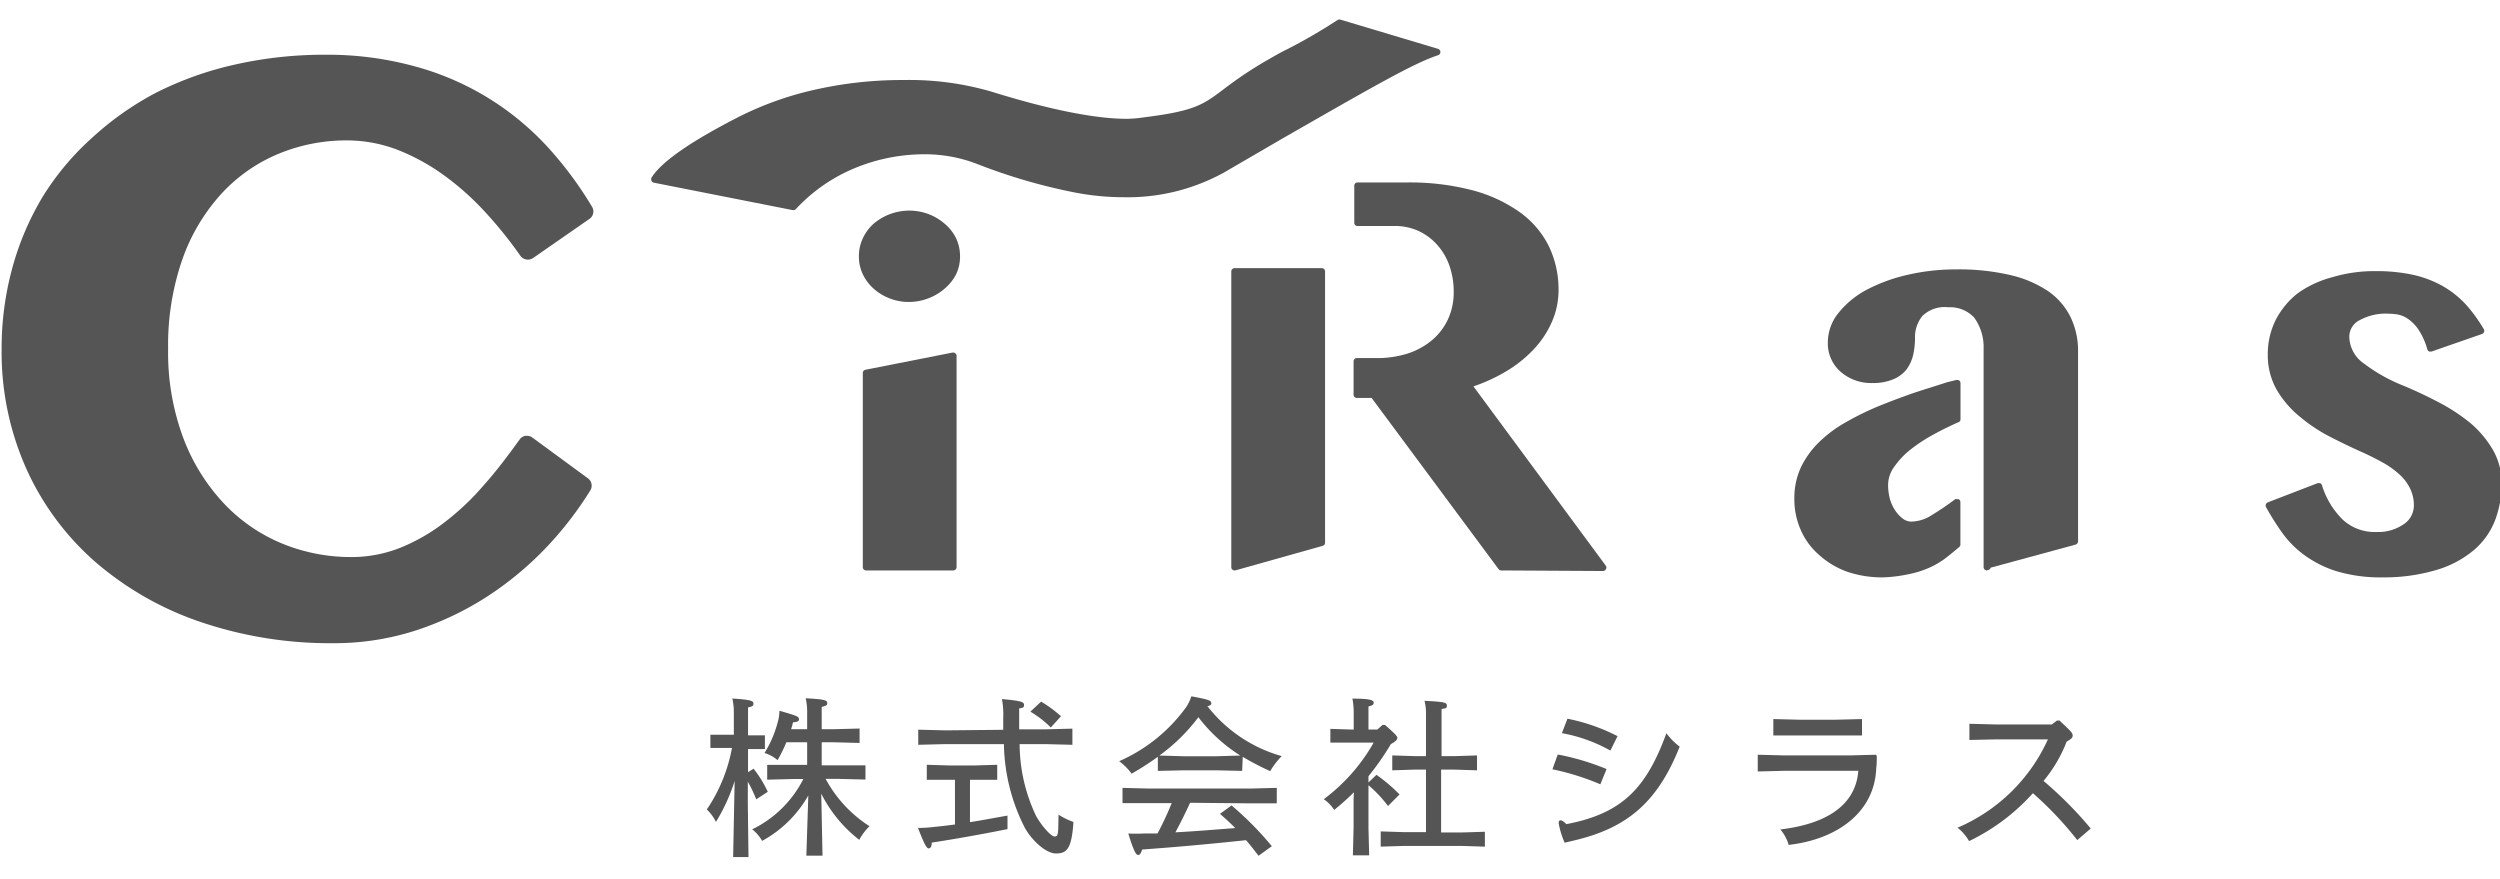
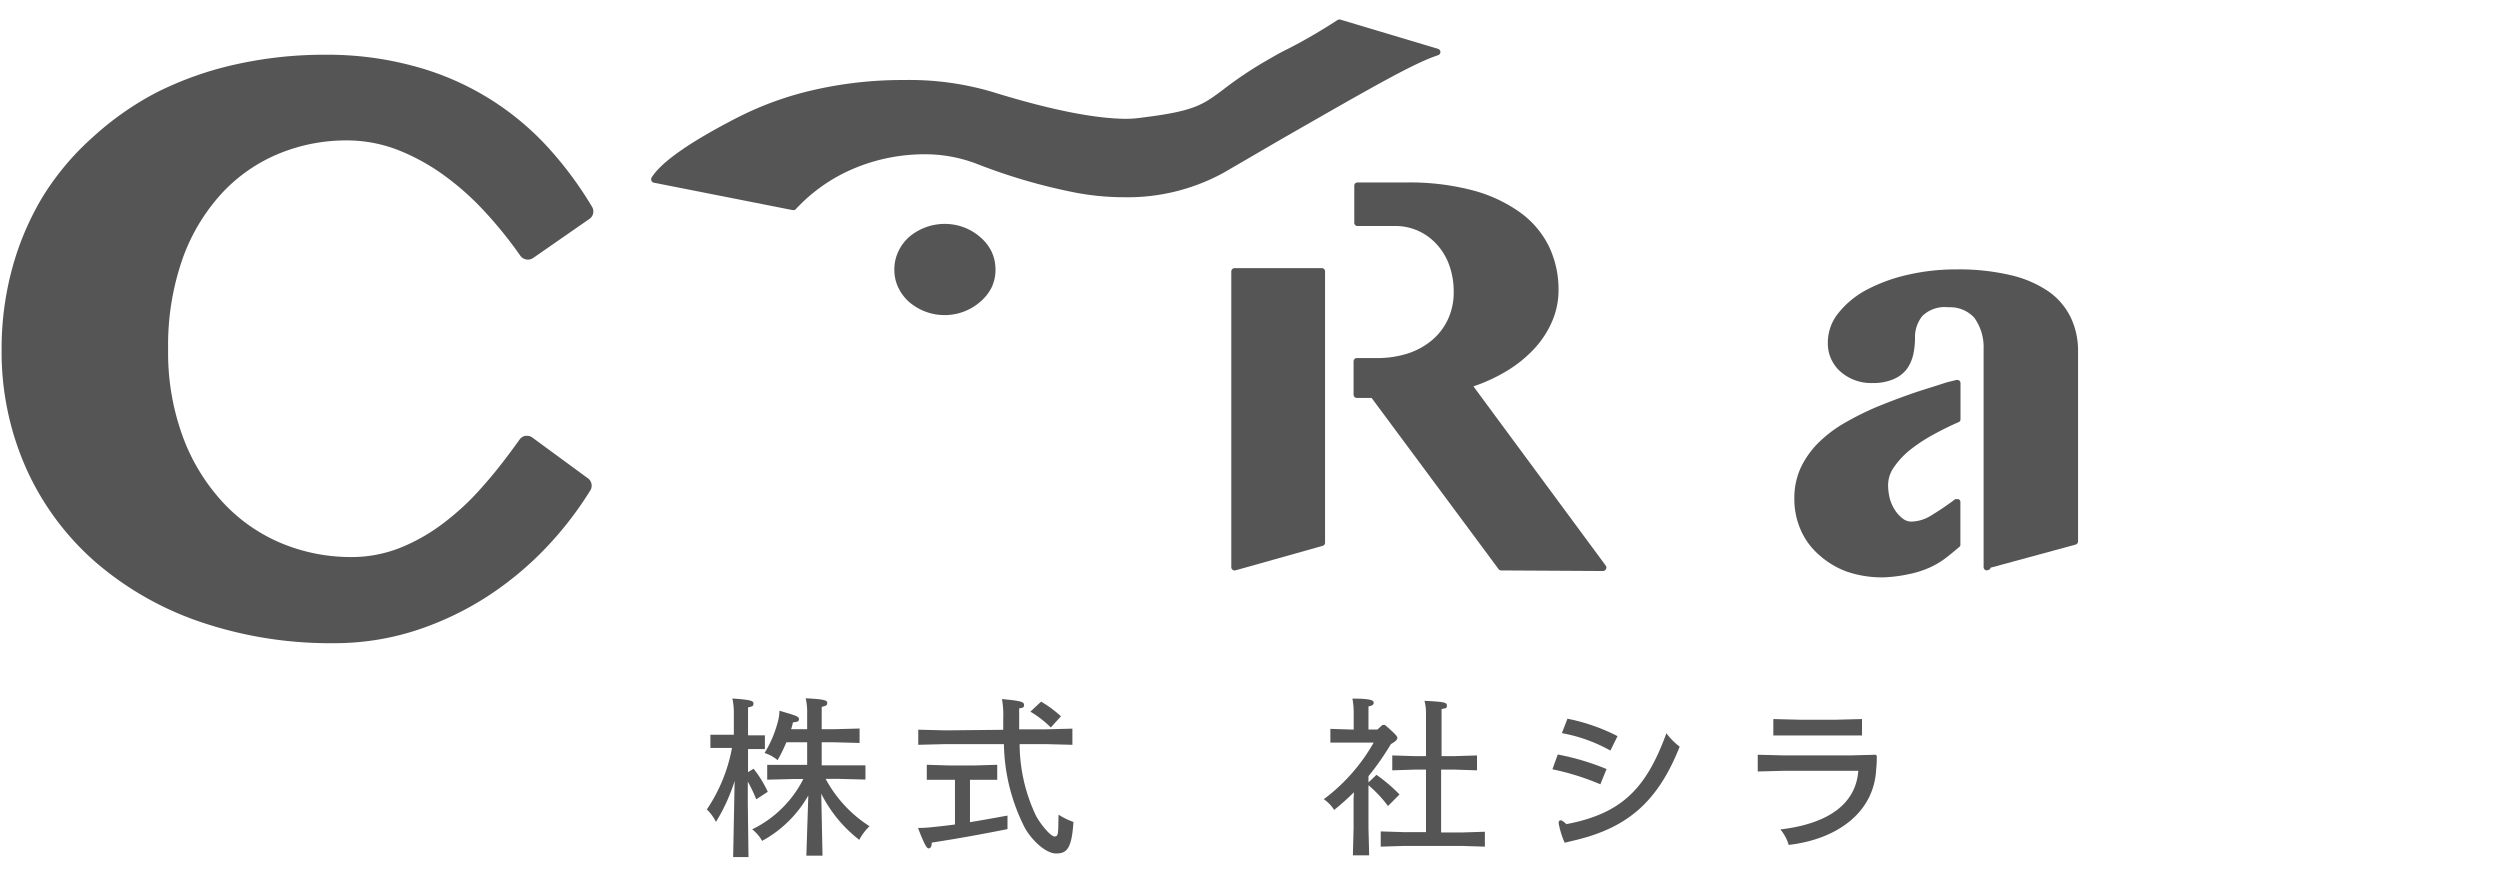
<svg xmlns="http://www.w3.org/2000/svg" id="レイヤー_1" data-name="レイヤー 1" viewBox="0 0 216.5 76.08">
  <defs>
    <style>.cls-1{fill:#555;}</style>
  </defs>
  <title>waveアートボード 1</title>
  <path class="cls-1" d="M68.62,18.19l-12-2.37a.27.27,0,0,1-.2-.16.32.32,0,0,1,0-.27c.83-1.35,3.33-3.1,7.44-5.21a28.31,28.31,0,0,1,6.7-2.41,34.34,34.34,0,0,1,7.72-.84,25.38,25.38,0,0,1,7.56,1c5.05,1.57,9,2.36,11.76,2.36A10.87,10.87,0,0,0,99,10.17c4.44-.55,5.16-1.09,6.9-2.39a33.57,33.57,0,0,1,4-2.66c.52-.3,1-.58,1.6-.87a47.11,47.11,0,0,0,4.32-2.51.27.27,0,0,1,.15-.05h.08l8.49,2.54a.3.3,0,0,1,.2.27.29.29,0,0,1-.2.28c-2.11.7-5.46,2.62-13.54,7.25L106,14.94a17.28,17.28,0,0,1-8.69,2.14,22.33,22.33,0,0,1-4.23-.41,49.22,49.22,0,0,1-8.41-2.45l-.13-.05a12.51,12.51,0,0,0-4.47-.81A15.79,15.79,0,0,0,74,14.57a14.49,14.49,0,0,0-5.08,3.54.29.29,0,0,1-.21.09Z" />
-   <path class="cls-1" d="M78.73,26.15A4.57,4.57,0,0,1,75.66,25a3.92,3.92,0,0,1-.94-1.25,3.55,3.55,0,0,1-.34-1.55,3.62,3.62,0,0,1,.34-1.56,3.89,3.89,0,0,1,.94-1.27,4.77,4.77,0,0,1,4.75-.83,4.63,4.63,0,0,1,1.39.83,3.82,3.82,0,0,1,1,1.27,3.65,3.65,0,0,1,.34,1.56,3.55,3.55,0,0,1-.34,1.55,4,4,0,0,1-1,1.25,4.63,4.63,0,0,1-1.39.83A4.72,4.72,0,0,1,78.73,26.15Z" />
-   <path class="cls-1" d="M75,49.4a.28.28,0,0,1-.28-.28V32.3a.28.28,0,0,1,.23-.28l7.55-1.49h.05a.29.29,0,0,1,.18.07.27.27,0,0,1,.11.22V49.12a.29.29,0,0,1-.29.28Z" />
+   <path class="cls-1" d="M78.73,26.15a3.92,3.92,0,0,1-.94-1.25,3.55,3.55,0,0,1-.34-1.55,3.62,3.62,0,0,1,.34-1.56,3.89,3.89,0,0,1,.94-1.27,4.77,4.77,0,0,1,4.75-.83,4.63,4.63,0,0,1,1.39.83,3.82,3.82,0,0,1,1,1.27,3.65,3.65,0,0,1,.34,1.56,3.55,3.55,0,0,1-.34,1.55,4,4,0,0,1-1,1.25,4.63,4.63,0,0,1-1.39.83A4.72,4.72,0,0,1,78.73,26.15Z" />
  <path class="cls-1" d="M106.92,49.4a.28.28,0,0,1-.18-.06.27.27,0,0,1-.11-.22V23.51a.29.29,0,0,1,.29-.29h7.55a.28.28,0,0,1,.28.29V47a.27.27,0,0,1-.21.27L107,49.39Z" />
-   <path class="cls-1" d="M206.32,50a13.19,13.19,0,0,1-4-.54A9.62,9.62,0,0,1,199.46,48a8.64,8.64,0,0,1-1.92-2,23.2,23.2,0,0,1-1.31-2.1.3.3,0,0,1,0-.23.29.29,0,0,1,.17-.17l4.31-1.66h.1l.12,0a.35.35,0,0,1,.15.17,7.07,7.07,0,0,0,1.81,3,4.06,4.06,0,0,0,2.89,1.06,3.89,3.89,0,0,0,2.39-.68,1.93,1.93,0,0,0,.87-1.58,3.25,3.25,0,0,0-.31-1.47,3.89,3.89,0,0,0-.86-1.18,7.39,7.39,0,0,0-1.34-1c-.52-.3-1.09-.59-1.7-.88-1-.44-2-.92-3-1.43a14.23,14.23,0,0,1-2.67-1.77,8.65,8.65,0,0,1-2-2.33,6.08,6.08,0,0,1-.77-3.07,6.58,6.58,0,0,1,.7-3,7,7,0,0,1,1.93-2.31A9.14,9.14,0,0,1,202,24a12.6,12.6,0,0,1,3.73-.52,14.82,14.82,0,0,1,3.29.33,9.32,9.32,0,0,1,2.58,1,8.45,8.45,0,0,1,2,1.62,13.48,13.48,0,0,1,1.5,2.08.29.29,0,0,1-.15.41l-4.37,1.52-.1,0a.27.27,0,0,1-.12,0,.35.35,0,0,1-.15-.17,6,6,0,0,0-.8-1.77,3.5,3.5,0,0,0-.93-.92,2.35,2.35,0,0,0-.93-.36,7.36,7.36,0,0,0-.88-.06,4.67,4.67,0,0,0-2.31.56,1.6,1.6,0,0,0-.91,1.47,2.88,2.88,0,0,0,1.28,2.3,14.33,14.33,0,0,0,3.41,1.91c1.07.45,2.11.94,3.11,1.47A15.8,15.8,0,0,1,214,36.69,9.06,9.06,0,0,1,215.91,39a5.75,5.75,0,0,1,.73,2.89,8.85,8.85,0,0,1-.56,3.15,6.45,6.45,0,0,1-1.82,2.58,9,9,0,0,1-3.2,1.72A15.89,15.89,0,0,1,206.32,50Z" />
  <path class="cls-1" d="M130,49.4a.27.27,0,0,1-.22-.11l-11-14.83h-1.28a.28.28,0,0,1-.28-.28V31.29a.28.28,0,0,1,.28-.28h1.76a8.68,8.68,0,0,0,2.66-.4A6.3,6.3,0,0,0,124,29.47a5.28,5.28,0,0,0,1.38-1.79,5.51,5.51,0,0,0,.51-2.42,6.69,6.69,0,0,0-.38-2.28,5.32,5.32,0,0,0-1.07-1.8A4.94,4.94,0,0,0,122.84,20a4.88,4.88,0,0,0-2-.43h-3.28a.27.27,0,0,1-.28-.28V16.09a.28.28,0,0,1,.28-.29h4.31a21.46,21.46,0,0,1,5.69.69,12.58,12.58,0,0,1,4.1,1.92,8,8,0,0,1,2.49,2.95,8.67,8.67,0,0,1,.82,3.74,6.86,6.86,0,0,1-.57,2.76,8.29,8.29,0,0,1-1.59,2.4,10.87,10.87,0,0,1-2.45,1.94,14.51,14.51,0,0,1-2.76,1.26L139.07,49a.26.26,0,0,1,0,.29.28.28,0,0,1-.25.16Z" />
  <path class="cls-1" d="M163.09,50a9.41,9.41,0,0,1-3.19-.51A7.43,7.43,0,0,1,157.47,48a6,6,0,0,1-1.54-2.14,6.58,6.58,0,0,1-.54-2.68,6.32,6.32,0,0,1,.57-2.71,7.74,7.74,0,0,1,1.55-2.16,11.14,11.14,0,0,1,2.26-1.7,25.72,25.72,0,0,1,2.73-1.36c1-.41,2-.79,3-1.14s2.07-.66,3.09-1l.85-.21h.06a.39.39,0,0,1,.18.06.29.29,0,0,1,.1.23v3.11a.26.26,0,0,1-.17.26c-.71.31-1.45.67-2.17,1.07a13.7,13.7,0,0,0-2,1.31,7,7,0,0,0-1.41,1.5,2.68,2.68,0,0,0-.52,1.56,4.73,4.73,0,0,0,.17,1.26,3.63,3.63,0,0,0,.48,1,2.86,2.86,0,0,0,.66.68,1.2,1.2,0,0,0,.7.23,3.34,3.34,0,0,0,1.72-.53,24.1,24.1,0,0,0,2.08-1.41.34.34,0,0,1,.17,0,.31.31,0,0,1,.13,0,.28.28,0,0,1,.15.25v3.68a.25.25,0,0,1-.1.21q-.63.54-1.23,1a7.11,7.11,0,0,1-1.4.81,8.36,8.36,0,0,1-1.73.54A12.35,12.35,0,0,1,163.09,50Z" />
  <path class="cls-1" d="M172.07,49.4a.29.29,0,0,1-.29-.28V30.33a.36.36,0,0,1,0-.1,4.37,4.37,0,0,0-.81-2.72,2.85,2.85,0,0,0-2.23-.9,2.79,2.79,0,0,0-2.26.75,2.9,2.9,0,0,0-.64,1.91,6.71,6.71,0,0,1-.15,1.42,3.49,3.49,0,0,1-.56,1.27,2.82,2.82,0,0,1-1.16.88,4.45,4.45,0,0,1-1.82.33,4,4,0,0,1-2.78-1,3.26,3.26,0,0,1-1.08-2.51,4.07,4.07,0,0,1,.94-2.58,7.8,7.8,0,0,1,2.45-2,14.4,14.4,0,0,1,3.52-1.28,18.39,18.39,0,0,1,4.2-.47,19.52,19.52,0,0,1,4.69.49,9.73,9.73,0,0,1,3.3,1.41,5.9,5.9,0,0,1,1.94,2.27,6.69,6.69,0,0,1,.63,2.93V46.89a.3.3,0,0,1-.21.27l-7.36,2a.28.28,0,0,1-.27.21Z" />
  <path class="cls-1" d="M63.62,67.63A15.79,15.79,0,0,1,62,71.18a3.68,3.68,0,0,0-.79-1.08,14,14,0,0,0,2.18-5.33h-.17l-1.7,0V63.63l1.7,0h.33V61.77a5.42,5.42,0,0,0-.13-1.28c1.61.11,1.83.2,1.83.44s-.13.25-.47.33v2.42l1.46,0v1.19l-1.46,0v2l.48-.3a9.84,9.84,0,0,1,1.23,2l-1,.65a12.53,12.53,0,0,0-.73-1.53v1.83l.06,4.7H63.49Zm6.28-3.35H68.1a13.88,13.88,0,0,1-.76,1.55,3.2,3.2,0,0,0-1.13-.62,9.86,9.86,0,0,0,1.12-2.59,3.92,3.92,0,0,0,.17-1.07c1.48.43,1.69.5,1.69.72s-.14.24-.52.29a5.69,5.69,0,0,1-.16.59H69.9v-1.4a5.14,5.14,0,0,0-.13-1.28c1.54.08,1.87.16,1.87.4s-.13.25-.48.35v1.93h1l2.28-.06v1.25l-2.28-.06h-1v2h1.45l2.34,0v1.23l-2.34-.06H71.5a11.09,11.09,0,0,0,3.8,4.1,4.82,4.82,0,0,0-.89,1.18,11.71,11.71,0,0,1-3.29-4l.11,5.37h-1.4L70,68.89a10.22,10.22,0,0,1-4,3.93,3.43,3.43,0,0,0-.86-1,9.7,9.7,0,0,0,4.43-4.36h-.77l-2.36.06V66.24l2.36,0H69.9Z" />
  <path class="cls-1" d="M84,71.2c1-.16,2.13-.37,3.25-.57,0,.41,0,.77,0,1.17-2.24.45-4.36.83-6.56,1.17,0,.38-.13.5-.28.5s-.36-.33-.91-1.77a11,11,0,0,0,1.32-.08c.6-.06,1.23-.13,1.88-.22V67.53h-.44l-2,0v-1.3l2,.06h2.1l2-.06v1.3l-2,0H84Zm2.88-8c0-.3,0-.63,0-1a7.65,7.65,0,0,0-.11-1.66c1.67.15,1.91.25,1.91.5s-.07.24-.42.31v1.81h2.27l2.34-.06V64.5l-2.34-.06H88.3a14.57,14.57,0,0,0,1.41,6.19c.36.69,1.26,1.81,1.62,1.81s.3-.35.34-1.89a6,6,0,0,0,1.29.63c-.15,2.37-.6,2.73-1.51,2.73s-2.15-1.2-2.72-2.26a16.48,16.48,0,0,1-1.79-7.21H81.87l-2.35.06V63.19l2.35.06Zm3.28-2.44a10.45,10.45,0,0,1,1.72,1.27L91,63a8.89,8.89,0,0,0-1.77-1.37Z" />
-   <path class="cls-1" d="M107.57,66.76l-2.2-.05h-2.89l-2.21.05V65.54A25.52,25.52,0,0,1,98,67a5.26,5.26,0,0,0-1.08-1.08,14.18,14.18,0,0,0,5.8-4.68,3.71,3.71,0,0,0,.45-.94c1.49.28,1.73.35,1.73.62,0,.11-.11.2-.34.23A12.41,12.41,0,0,0,111,65.48a6.37,6.37,0,0,0-1,1.3,22.72,22.72,0,0,1-2.38-1.24Zm-4.51,2.76c-.39.86-.82,1.72-1.27,2.56,1.73-.09,3.45-.24,5.18-.37-.41-.42-.85-.82-1.32-1.23l1-.73a27.6,27.6,0,0,1,3.49,3.53l-1.15.83c-.38-.5-.73-.94-1.08-1.35-3.6.38-6.15.6-9,.81-.09.31-.2.47-.34.47s-.33-.11-.86-1.86a12.35,12.35,0,0,0,1.35,0l1.18,0a27.22,27.22,0,0,0,1.23-2.63h-1.9l-2.36,0V68.23l2.36.06h8.65l2.35-.06v1.34l-2.35,0Zm4.35-4.09a13.83,13.83,0,0,1-3.63-3.32,15.65,15.65,0,0,1-3.38,3.32l2.08.06h2.89Z" />
  <path class="cls-1" d="M117.25,68.61a21.52,21.52,0,0,1-1.71,1.53,3.33,3.33,0,0,0-.9-.93,15.83,15.83,0,0,0,4.32-4.9h-1.83l-1.92,0V63.12l1.92.06h.1V61.82a6.67,6.67,0,0,0-.11-1.32c1.52,0,1.84.13,1.84.35s-.15.24-.45.33v2h.77l.44-.4h.22c1,.87,1.07,1,1.07,1.13s-.13.29-.56.53a23.42,23.42,0,0,1-1.94,2.78v.54l.69-.66a14.07,14.07,0,0,1,2,1.7l-1,1A10.78,10.78,0,0,0,118.51,68v3.71l.06,2.36h-1.41l.06-2.36v-2.5ZM126,65.48l1.91-.06v1.29L126,66.65h-1.2v5.44h1.87l1.92-.06v1.29l-1.92-.06h-5.18l-1.92.06V72l1.92.06h2V66.65h-1l-1.92.06V65.42l1.92.06h1V61.76a4.11,4.11,0,0,0-.13-1.07c1.69.09,1.94.13,1.94.41s-.13.22-.46.31v4.07Z" />
  <path class="cls-1" d="M134.9,65.34a21.5,21.5,0,0,1,4.23,1.26l-.54,1.32a22,22,0,0,0-4.15-1.3Zm.6,7.64a7.38,7.38,0,0,1-.52-1.69c0-.18.06-.25.17-.25s.22.07.5.33c4.83-.92,6.92-3.11,8.66-7.87a5.75,5.75,0,0,0,1.15,1.16c-1.89,4.77-4.5,7-9,8.09Zm.24-10.74a16.49,16.49,0,0,1,4.34,1.51L139.46,65a13.51,13.51,0,0,0-4.2-1.51Z" />
  <path class="cls-1" d="M162.53,65.45c0,.36,0,.74-.05,1.11-.15,3.76-3.34,6.12-7.58,6.61a3.69,3.69,0,0,0-.72-1.34c4.12-.49,6.53-2.18,6.75-5.08h-6.35l-2.36.06V65.36l2.36.06h5.59l2.27-.06Zm-6.59-3.12h2.94l2.37-.06v1.42l-2.37,0h-2.94l-2.37,0V62.27Z" />
-   <path class="cls-1" d="M178.35,62.4c1.08,1,1.14,1.09,1.14,1.29s-.07.27-.52.54a12.16,12.16,0,0,1-2,3.4,33.22,33.22,0,0,1,4.09,4.12l-1.17,1a30.46,30.46,0,0,0-3.84-4.06,17.71,17.71,0,0,1-5.53,4.15,3.85,3.85,0,0,0-1-1.16,15.08,15.08,0,0,0,7.83-7.65h-4.43l-2.37.05V62.68l2.37.06h4.77l.44-.34Z" />
  <path class="cls-1" d="M28.89,55.2a34.44,34.44,0,0,1-11.31-1.79,26.91,26.91,0,0,1-8.94-5.07,23.5,23.5,0,0,1-5.89-7.88A24.34,24.34,0,0,1,.64,30.23a25.8,25.8,0,0,1,.91-6.88,23.53,23.53,0,0,1,2.6-6.05,22.79,22.79,0,0,1,4.14-5,25.67,25.67,0,0,1,5.51-3.8,29.13,29.13,0,0,1,6.71-2.41,34.84,34.84,0,0,1,7.71-.84,28.41,28.41,0,0,1,7.55,1A23.6,23.6,0,0,1,47,13a31.7,31.7,0,0,1,3.86,5.18.28.28,0,0,1-.08.38L45.88,22a.25.25,0,0,1-.16.05.3.3,0,0,1-.24-.12,38.44,38.44,0,0,0-3.2-4,23.35,23.35,0,0,0-3.69-3.24,18.13,18.13,0,0,0-4.11-2.2A12.51,12.51,0,0,0,30,11.67a15.73,15.73,0,0,0-6.08,1.2,14.75,14.75,0,0,0-5.09,3.54,17.25,17.25,0,0,0-3.49,5.81,23.08,23.08,0,0,0-1.29,8,21.62,21.62,0,0,0,1.37,8A17.7,17.7,0,0,0,19.07,44a15.27,15.27,0,0,0,5.2,3.54,16.08,16.08,0,0,0,6.11,1.21,12.14,12.14,0,0,0,4.51-.84,16.87,16.87,0,0,0,3.94-2.27,23.32,23.32,0,0,0,3.46-3.3c1.07-1.27,2.11-2.61,3.09-4a.31.31,0,0,1,.19-.11h0a.25.25,0,0,1,.16.06l4.84,3.54a.28.28,0,0,1,.07.38,30,30,0,0,1-3.79,4.88,27.86,27.86,0,0,1-5,4.15,25.86,25.86,0,0,1-6.07,2.88A22.11,22.11,0,0,1,28.89,55.2Z" />
  <path class="cls-1" d="M28.89,55.7a34.88,34.88,0,0,1-11.47-1.82,27.38,27.38,0,0,1-9.11-5.17,23.57,23.57,0,0,1-6-8.05A24.79,24.79,0,0,1,.14,30.23a26.36,26.36,0,0,1,.92-7A24.4,24.4,0,0,1,3.72,17,23.27,23.27,0,0,1,8,11.91,26,26,0,0,1,13.57,8,29.25,29.25,0,0,1,20.4,5.58a35.17,35.17,0,0,1,7.82-.84,28.53,28.53,0,0,1,7.68,1,24.12,24.12,0,0,1,11.47,6.93,31.91,31.91,0,0,1,3.92,5.27.78.78,0,0,1-.22,1l-4.91,3.41a.81.81,0,0,1-1.09-.19,36.23,36.23,0,0,0-3.16-3.91,23.71,23.71,0,0,0-3.6-3.17,18,18,0,0,0-4-2.15,12.26,12.26,0,0,0-4.3-.77,15.31,15.31,0,0,0-5.89,1.16,14,14,0,0,0-4.92,3.43,16.61,16.61,0,0,0-3.38,5.63,22.62,22.62,0,0,0-1.26,7.84A21.1,21.1,0,0,0,15.9,38a17,17,0,0,0,3.53,5.64,14.54,14.54,0,0,0,5,3.43,15.66,15.66,0,0,0,5.92,1.17,11.43,11.43,0,0,0,4.33-.81,16.1,16.1,0,0,0,3.82-2.2A22.28,22.28,0,0,0,41.91,42C43,40.78,44,39.45,45,38.06a.79.79,0,0,1,.51-.32h.13a.77.77,0,0,1,.46.15l4.84,3.55a.79.79,0,0,1,.2,1,30.53,30.53,0,0,1-3.86,5,28.48,28.48,0,0,1-5.09,4.22A26.62,26.62,0,0,1,36,54.6,22.88,22.88,0,0,1,28.89,55.7Zm-.67-50a33.86,33.86,0,0,0-7.6.82A27.66,27.66,0,0,0,14,8.93a25,25,0,0,0-5.41,3.72,22.36,22.36,0,0,0-4,4.91A23.52,23.52,0,0,0,2,23.48a25.29,25.29,0,0,0-.89,6.75,23.88,23.88,0,0,0,2.07,10A22.73,22.73,0,0,0,9,48a26.53,26.53,0,0,0,8.77,5A34.3,34.3,0,0,0,28.89,54.7a22.08,22.08,0,0,0,6.79-1.05,25.38,25.38,0,0,0,5.94-2.83,28.11,28.11,0,0,0,4.92-4.07,30.13,30.13,0,0,0,3.62-4.63l-4.49-3.3c-1,1.34-2,2.64-3,3.86a23.85,23.85,0,0,1-3.53,3.38,17.35,17.35,0,0,1-4.06,2.33,12.52,12.52,0,0,1-4.7.88A16.46,16.46,0,0,1,24.08,48a15.61,15.61,0,0,1-5.37-3.66,18,18,0,0,1-3.74-6,22.27,22.27,0,0,1-1.41-8.17A23.4,23.4,0,0,1,14.89,22a17.46,17.46,0,0,1,3.59-6,15.1,15.1,0,0,1,5.25-3.66A16.21,16.21,0,0,1,30,11.17a13.07,13.07,0,0,1,4.65.84,19.12,19.12,0,0,1,4.22,2.26,24.31,24.31,0,0,1,3.76,3.31,37.43,37.43,0,0,1,3.13,3.84l4.56-3.18a30.74,30.74,0,0,0-3.7-4.92,22.9,22.9,0,0,0-4.89-4,23.78,23.78,0,0,0-6.1-2.63A27.86,27.86,0,0,0,28.22,5.74ZM50.33,42.23h0Zm-4.84-3.54Zm.1-17.15Z" />
</svg>